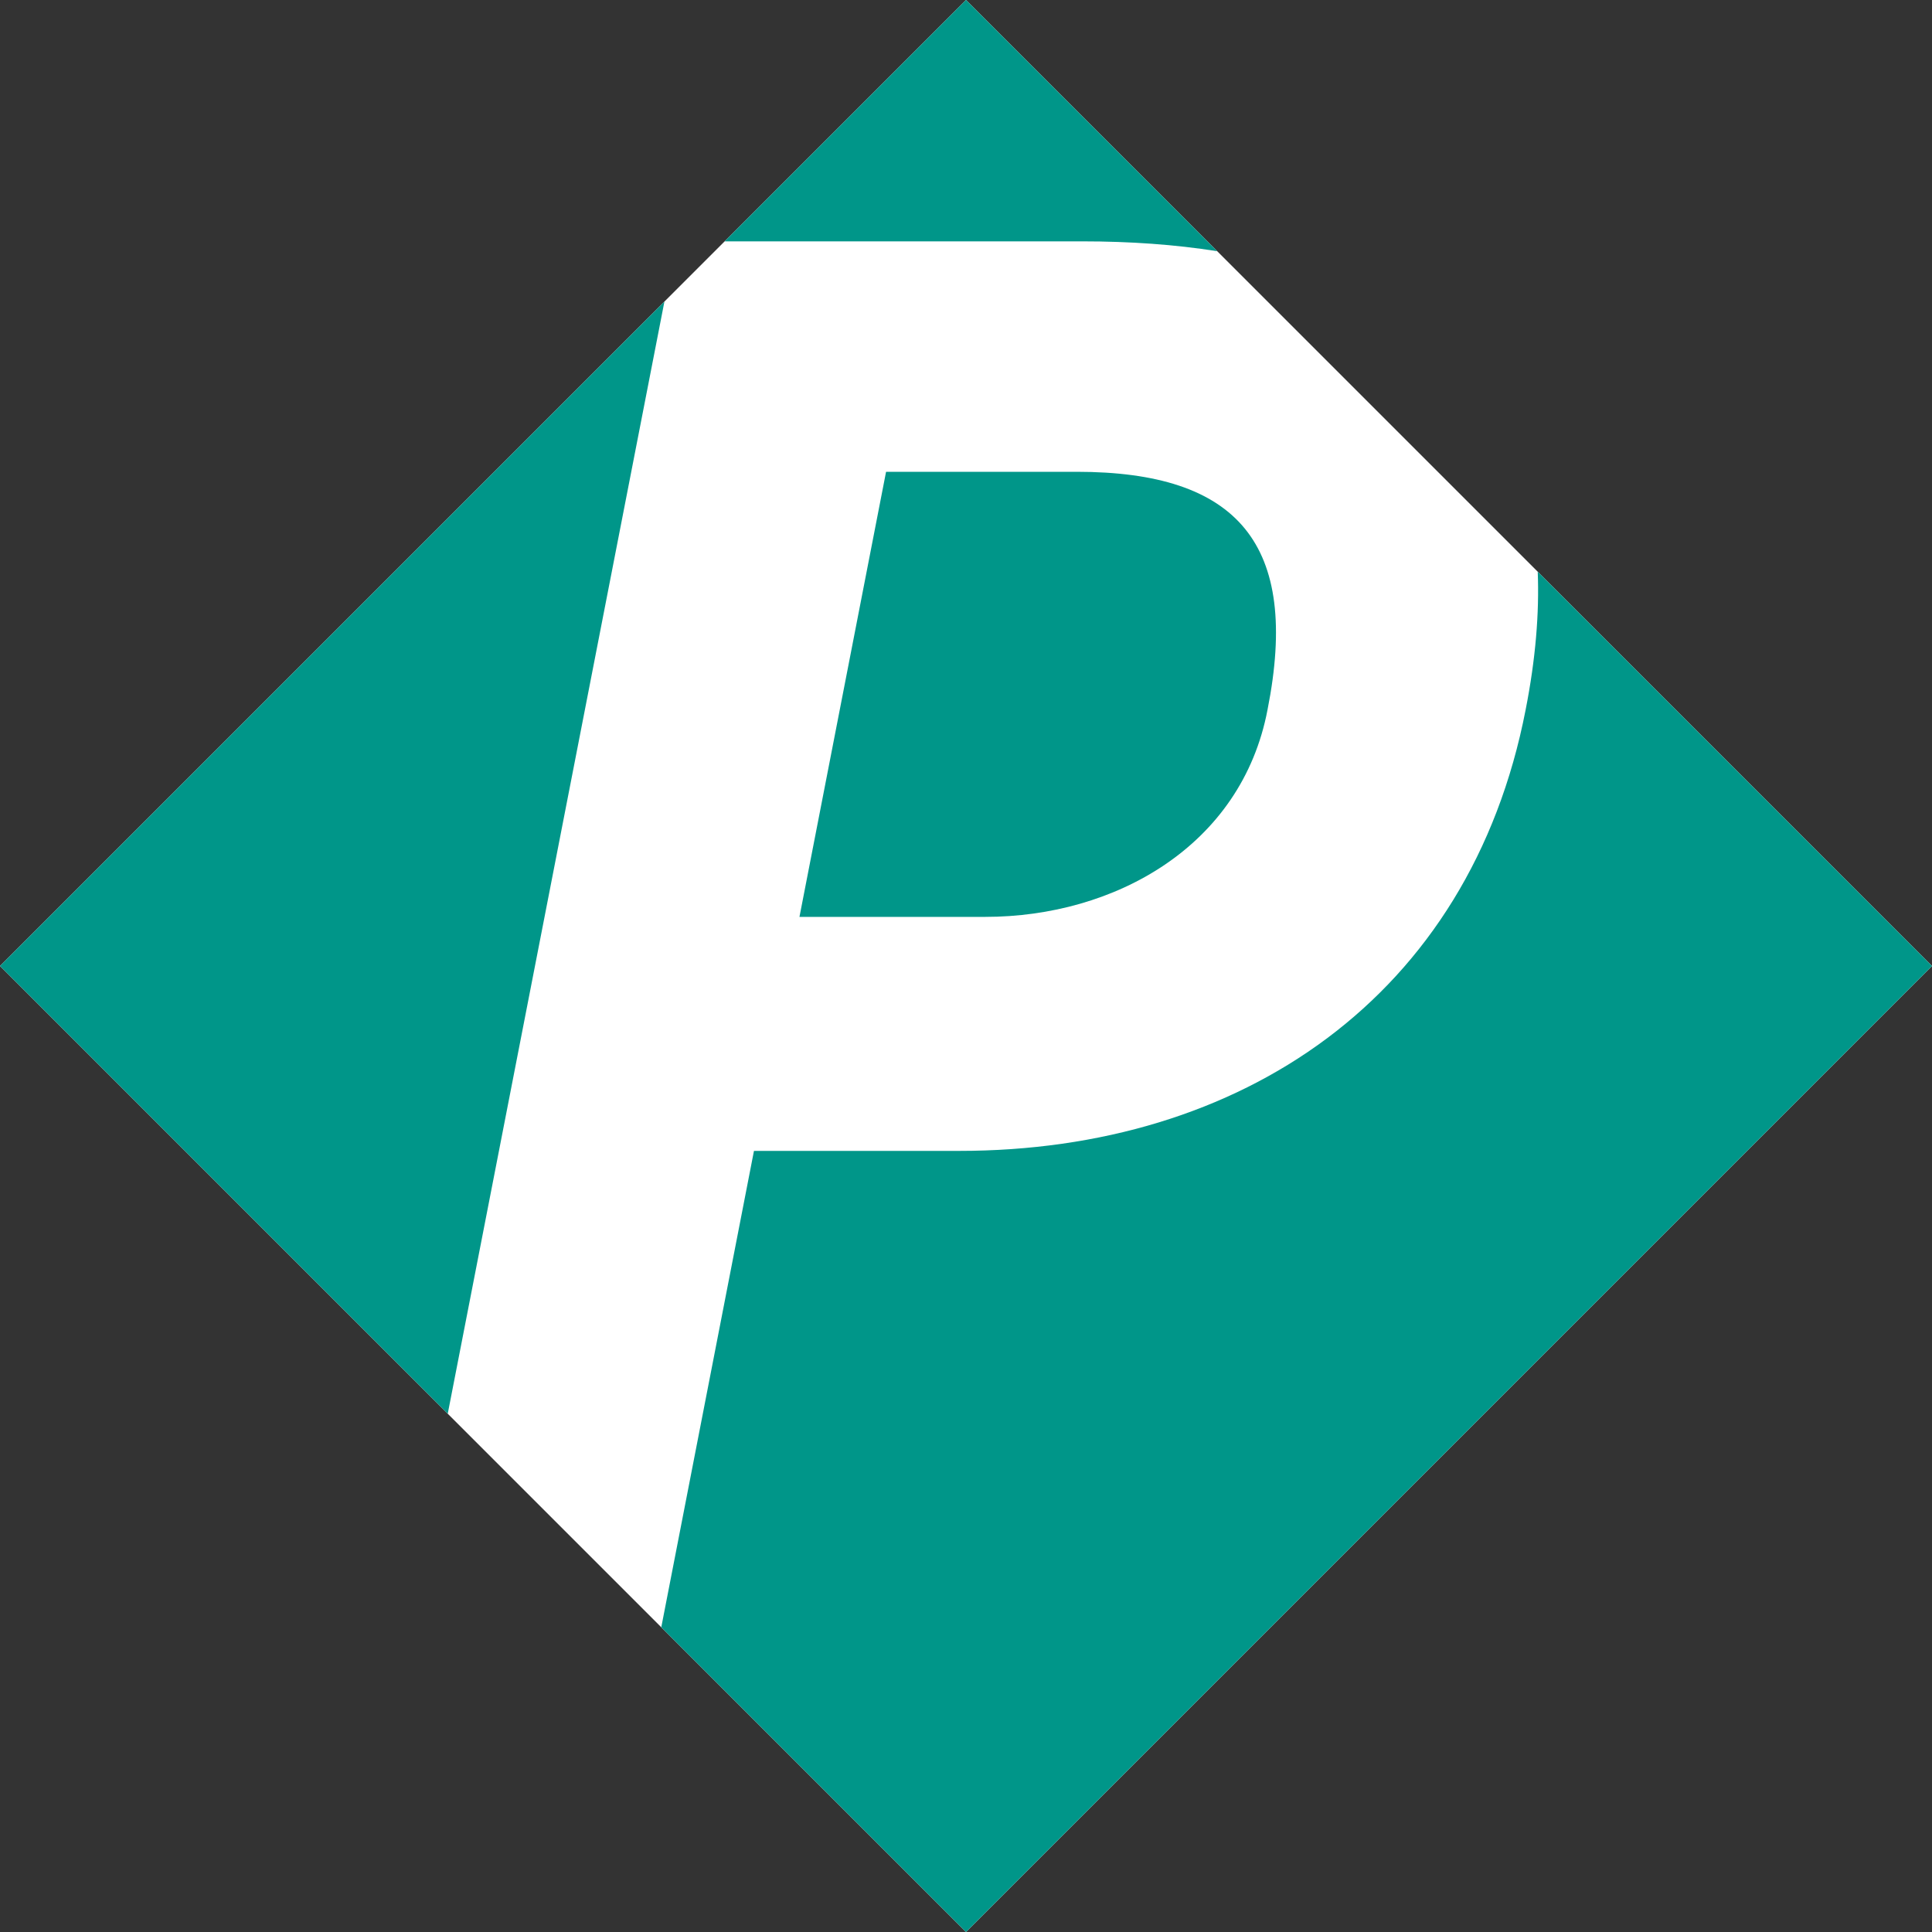
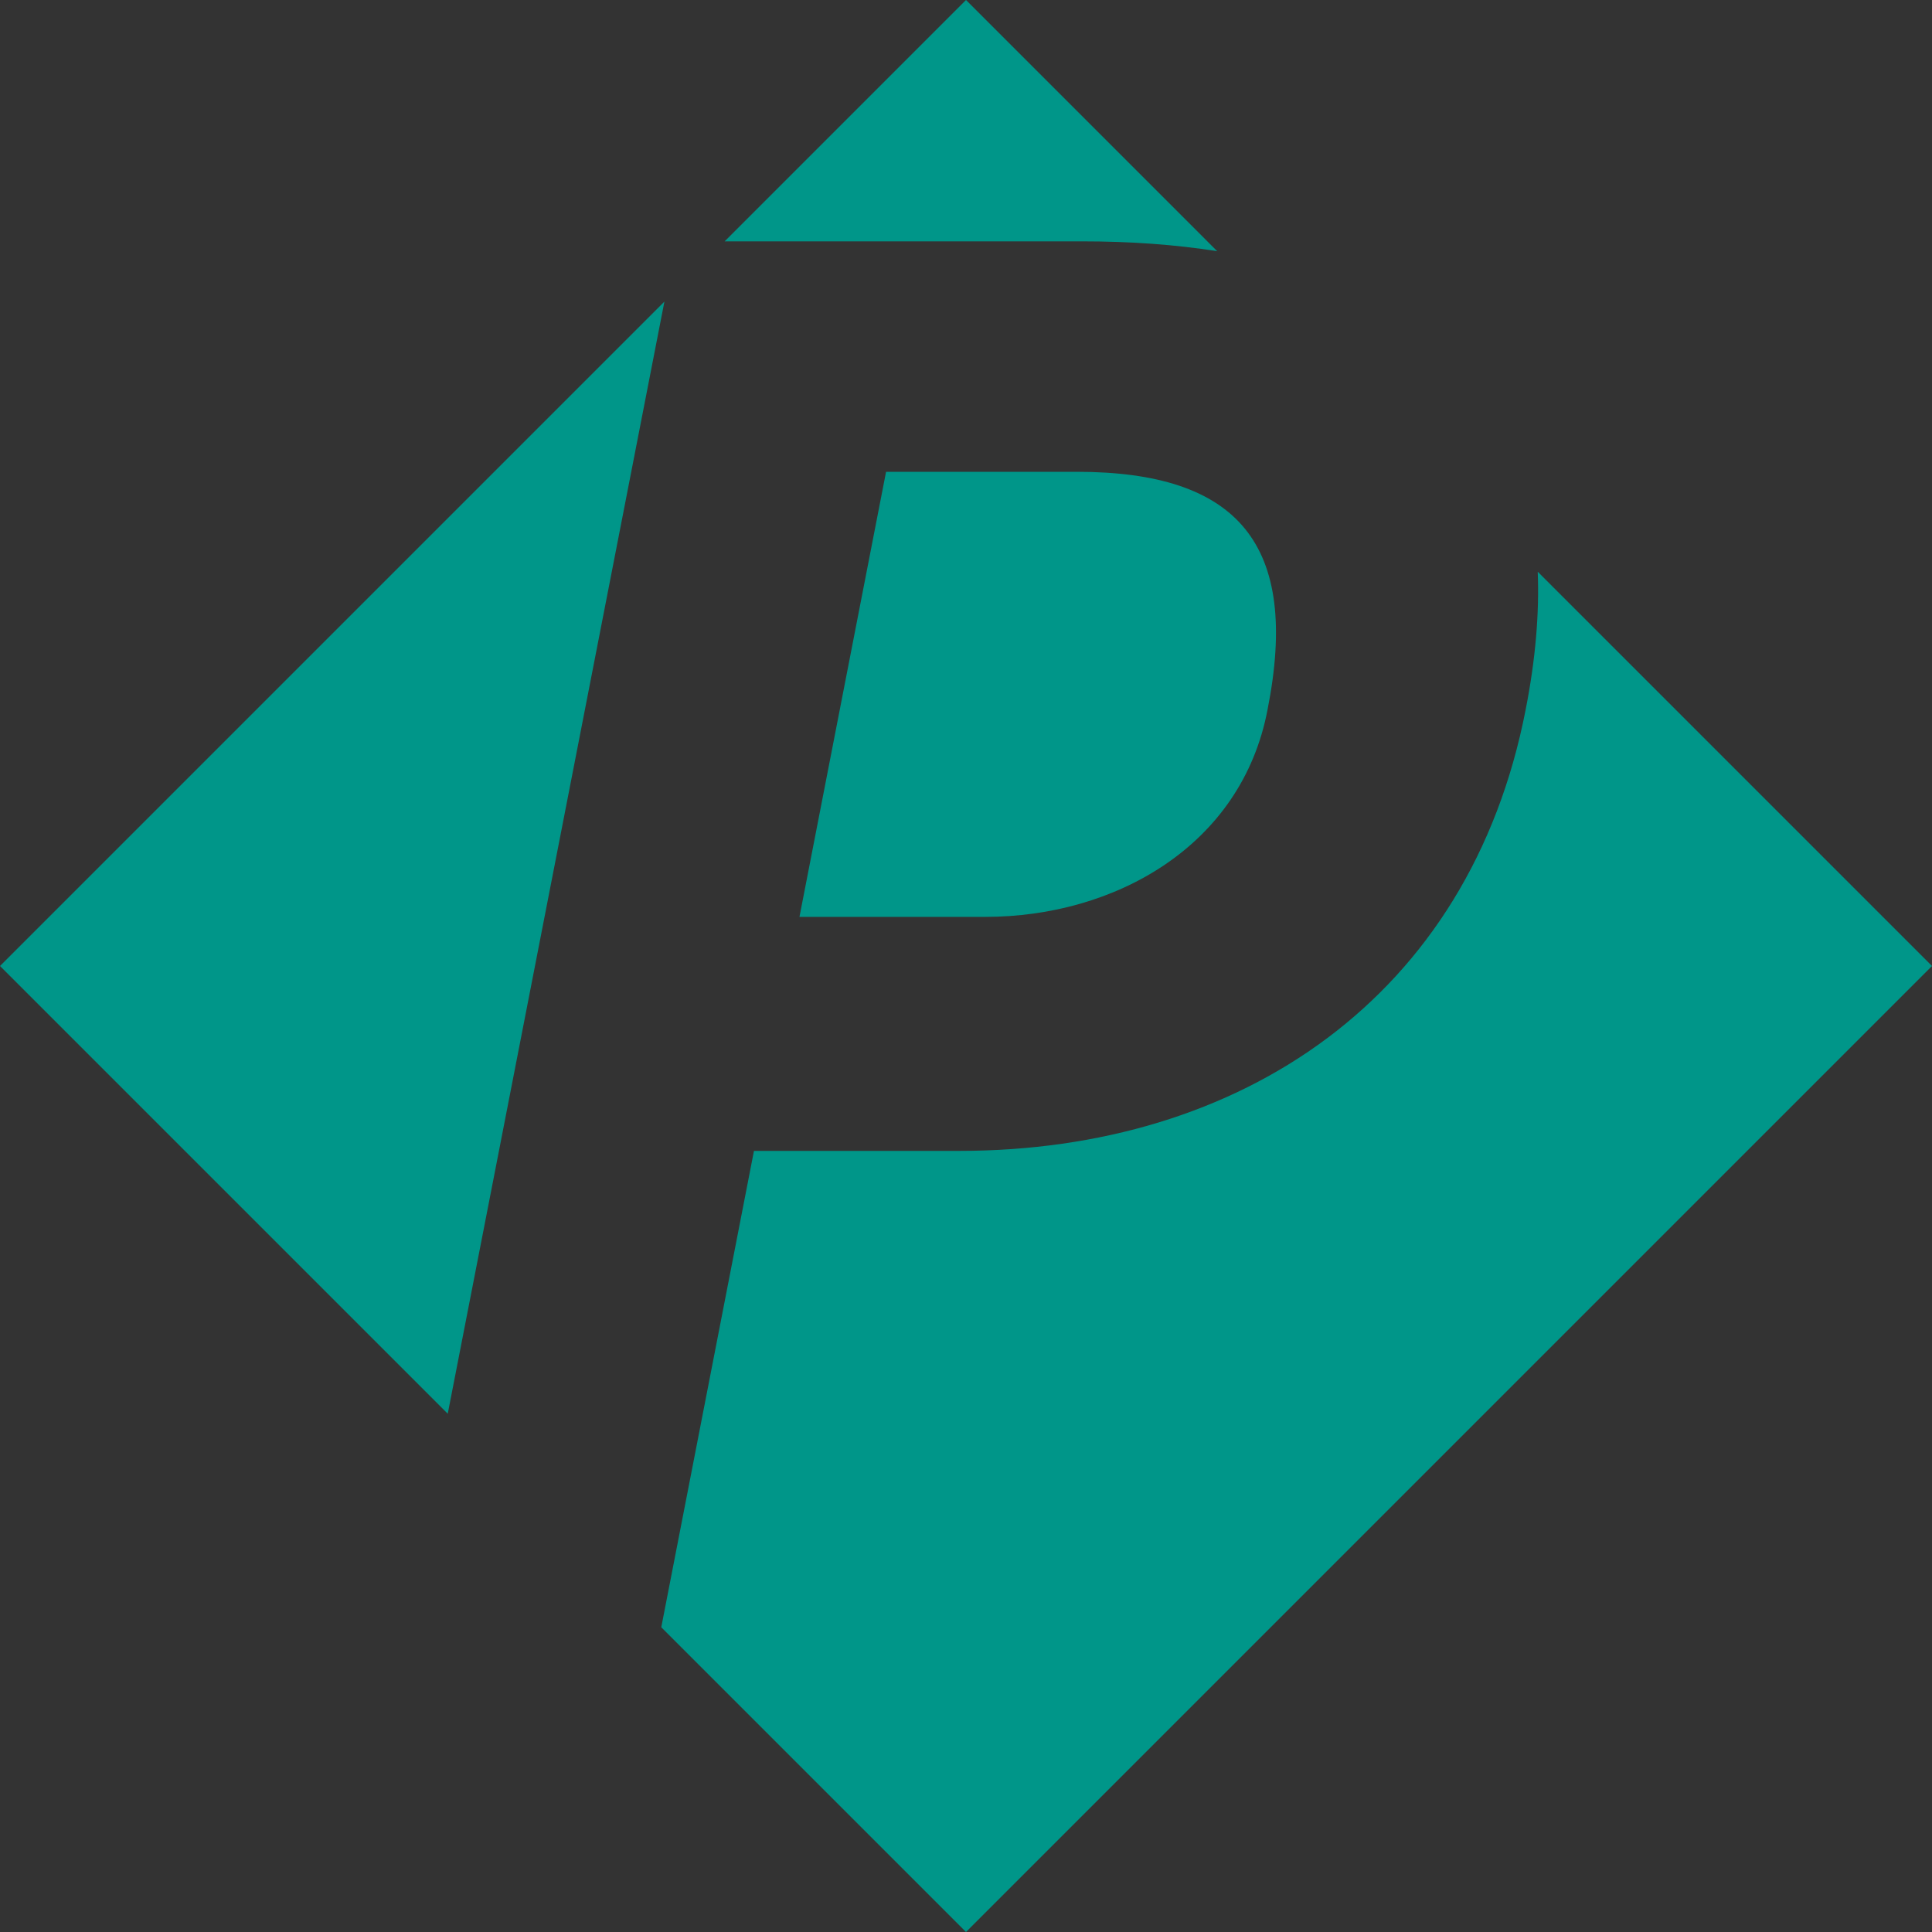
<svg xmlns="http://www.w3.org/2000/svg" width="40" height="40" viewBox="0 0 40 40" fill="none">
  <rect x="0" y="0" width="40" height="40" fill="#333333" stroke="none" />
-   <path d="M40 20L20 40L0 20L20 0L40 20Z" fill="white" />
  <path d="M40 20L20 40L13.691 33.691L15.61 23.828H19.86C25.687 23.828 30.43 20.656 31.587 14.693C31.793 13.645 31.871 12.695 31.837 11.837L40 20ZM9.27 29.27L0 20L13.756 6.244L9.27 29.27ZM22.294 9.768C25.624 9.768 26.923 11.261 26.243 14.693C25.704 17.524 23.071 18.983 20.399 18.983H16.552L18.345 9.768H22.294ZM25.201 5.201C24.326 5.062 23.391 4.997 22.413 4.997H15.003L20 0L25.201 5.201Z" fill="#009689" />
</svg>